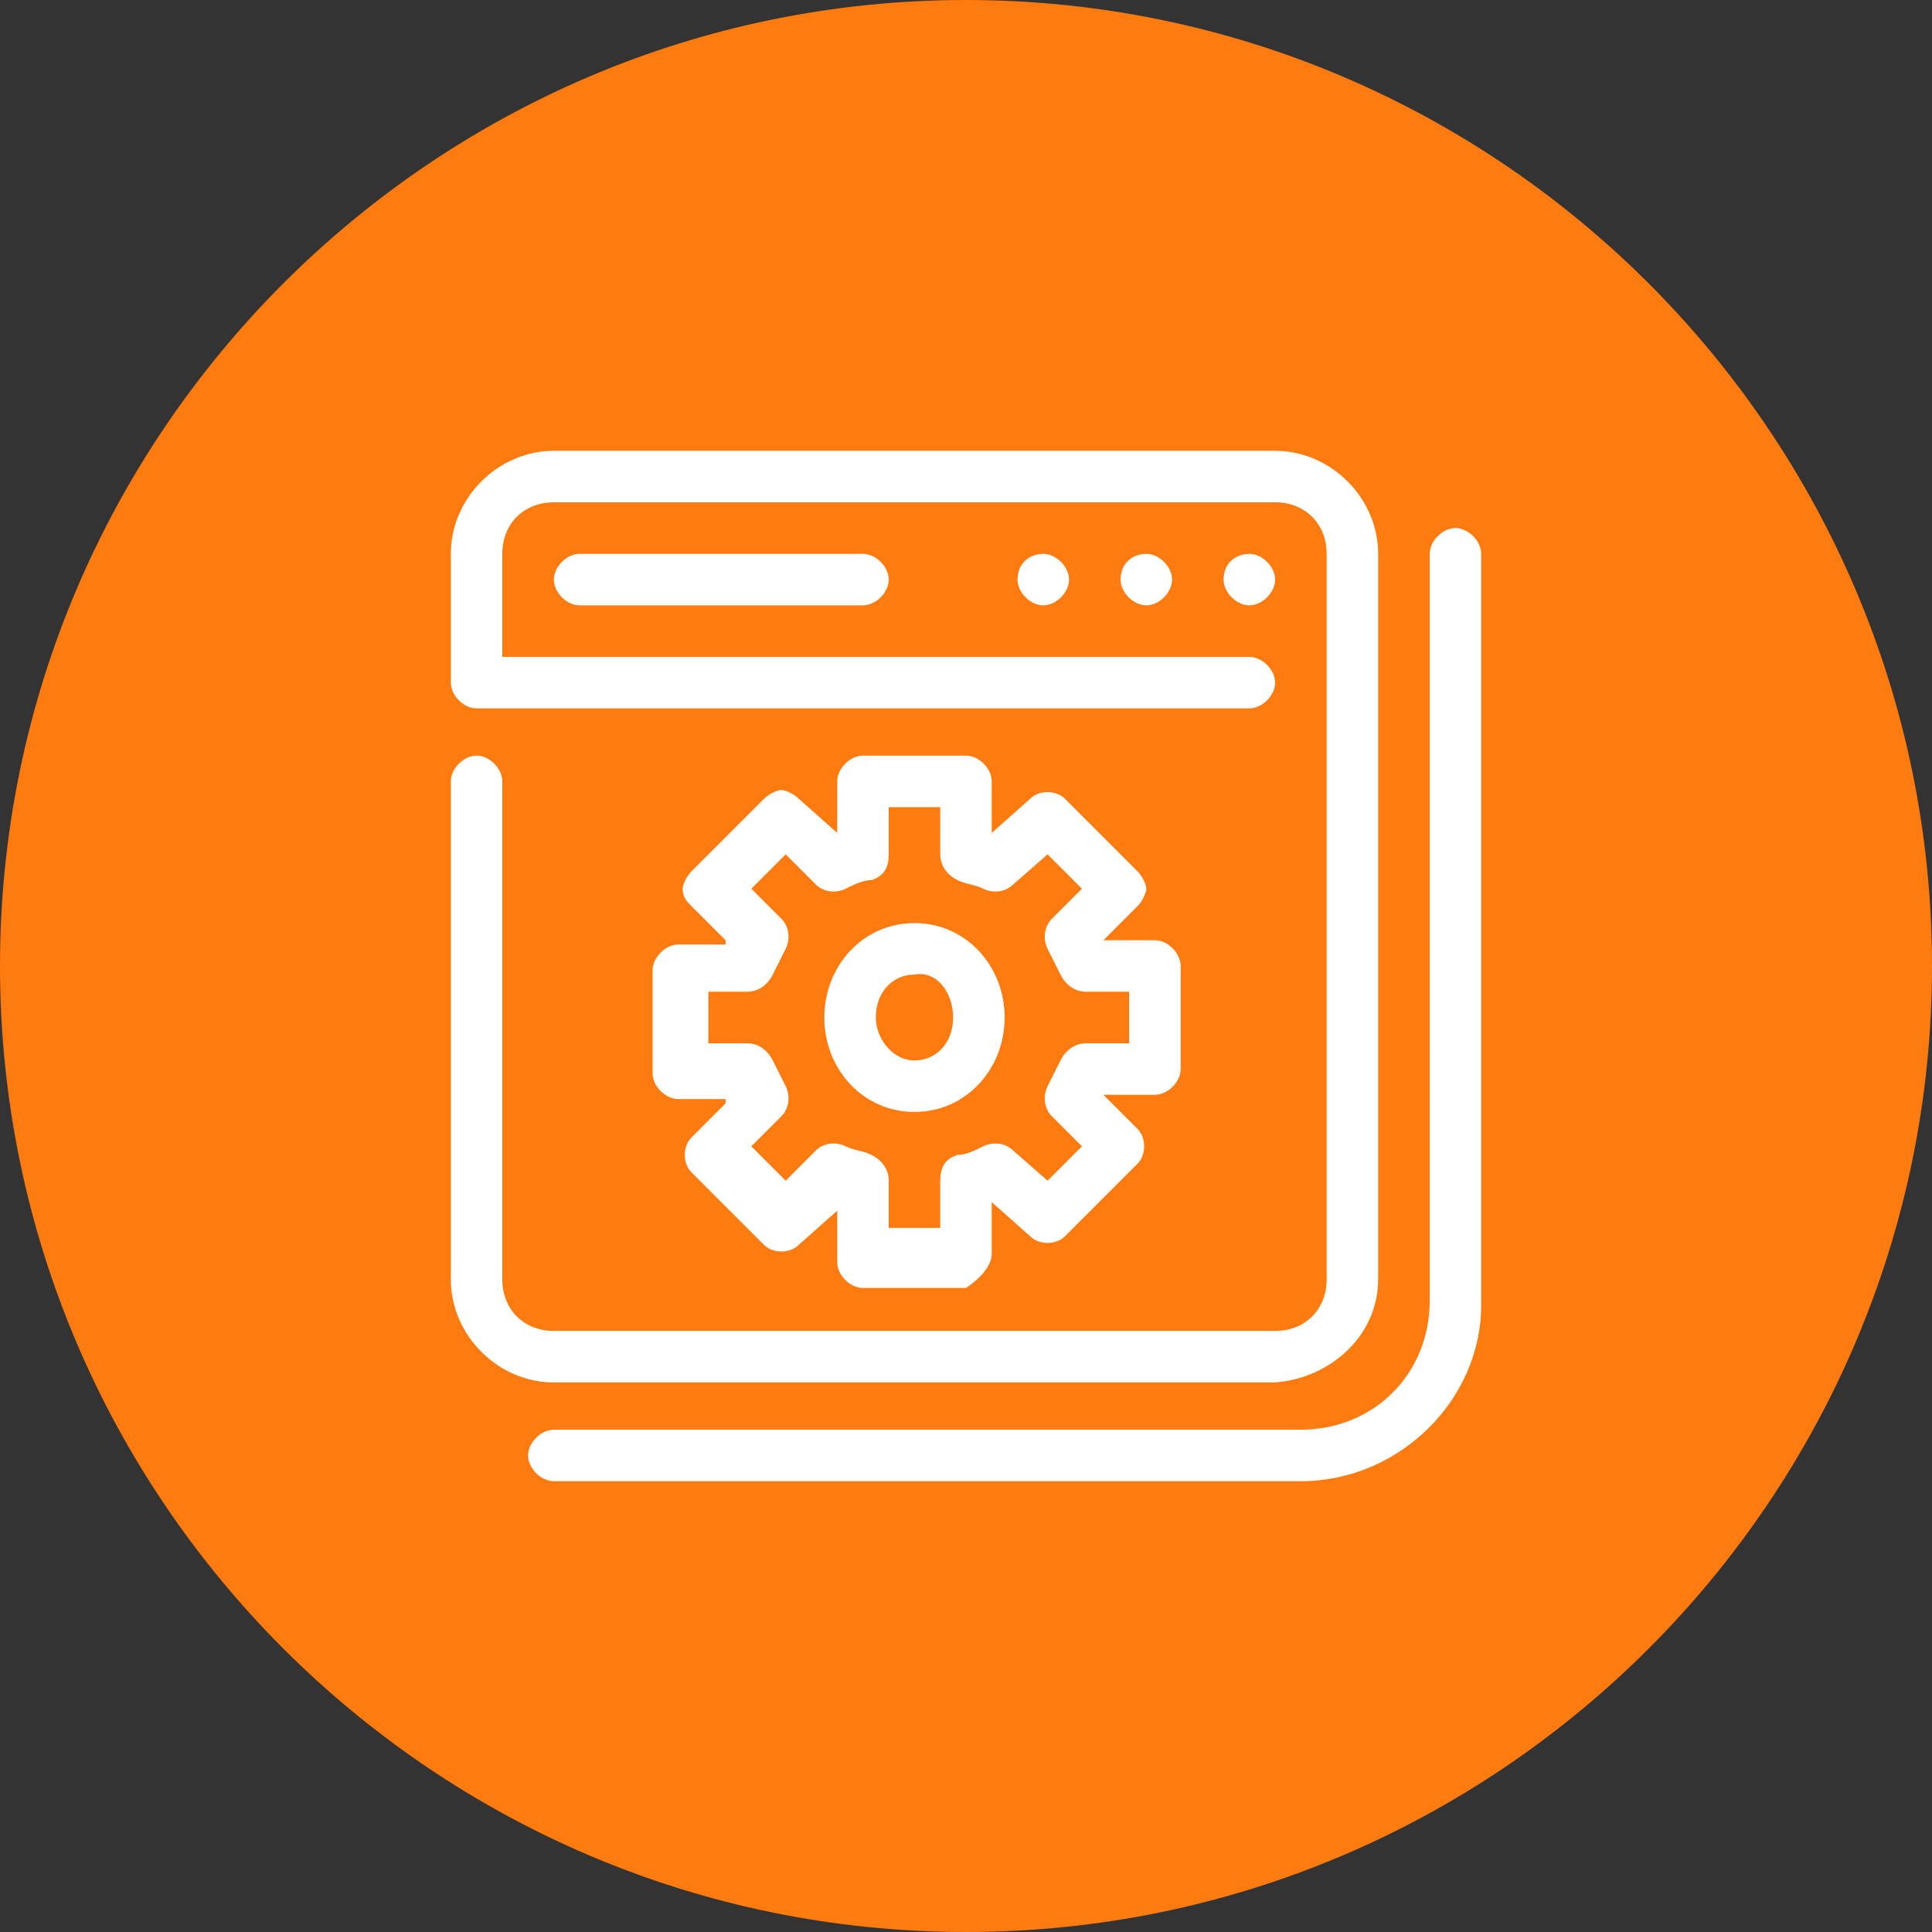
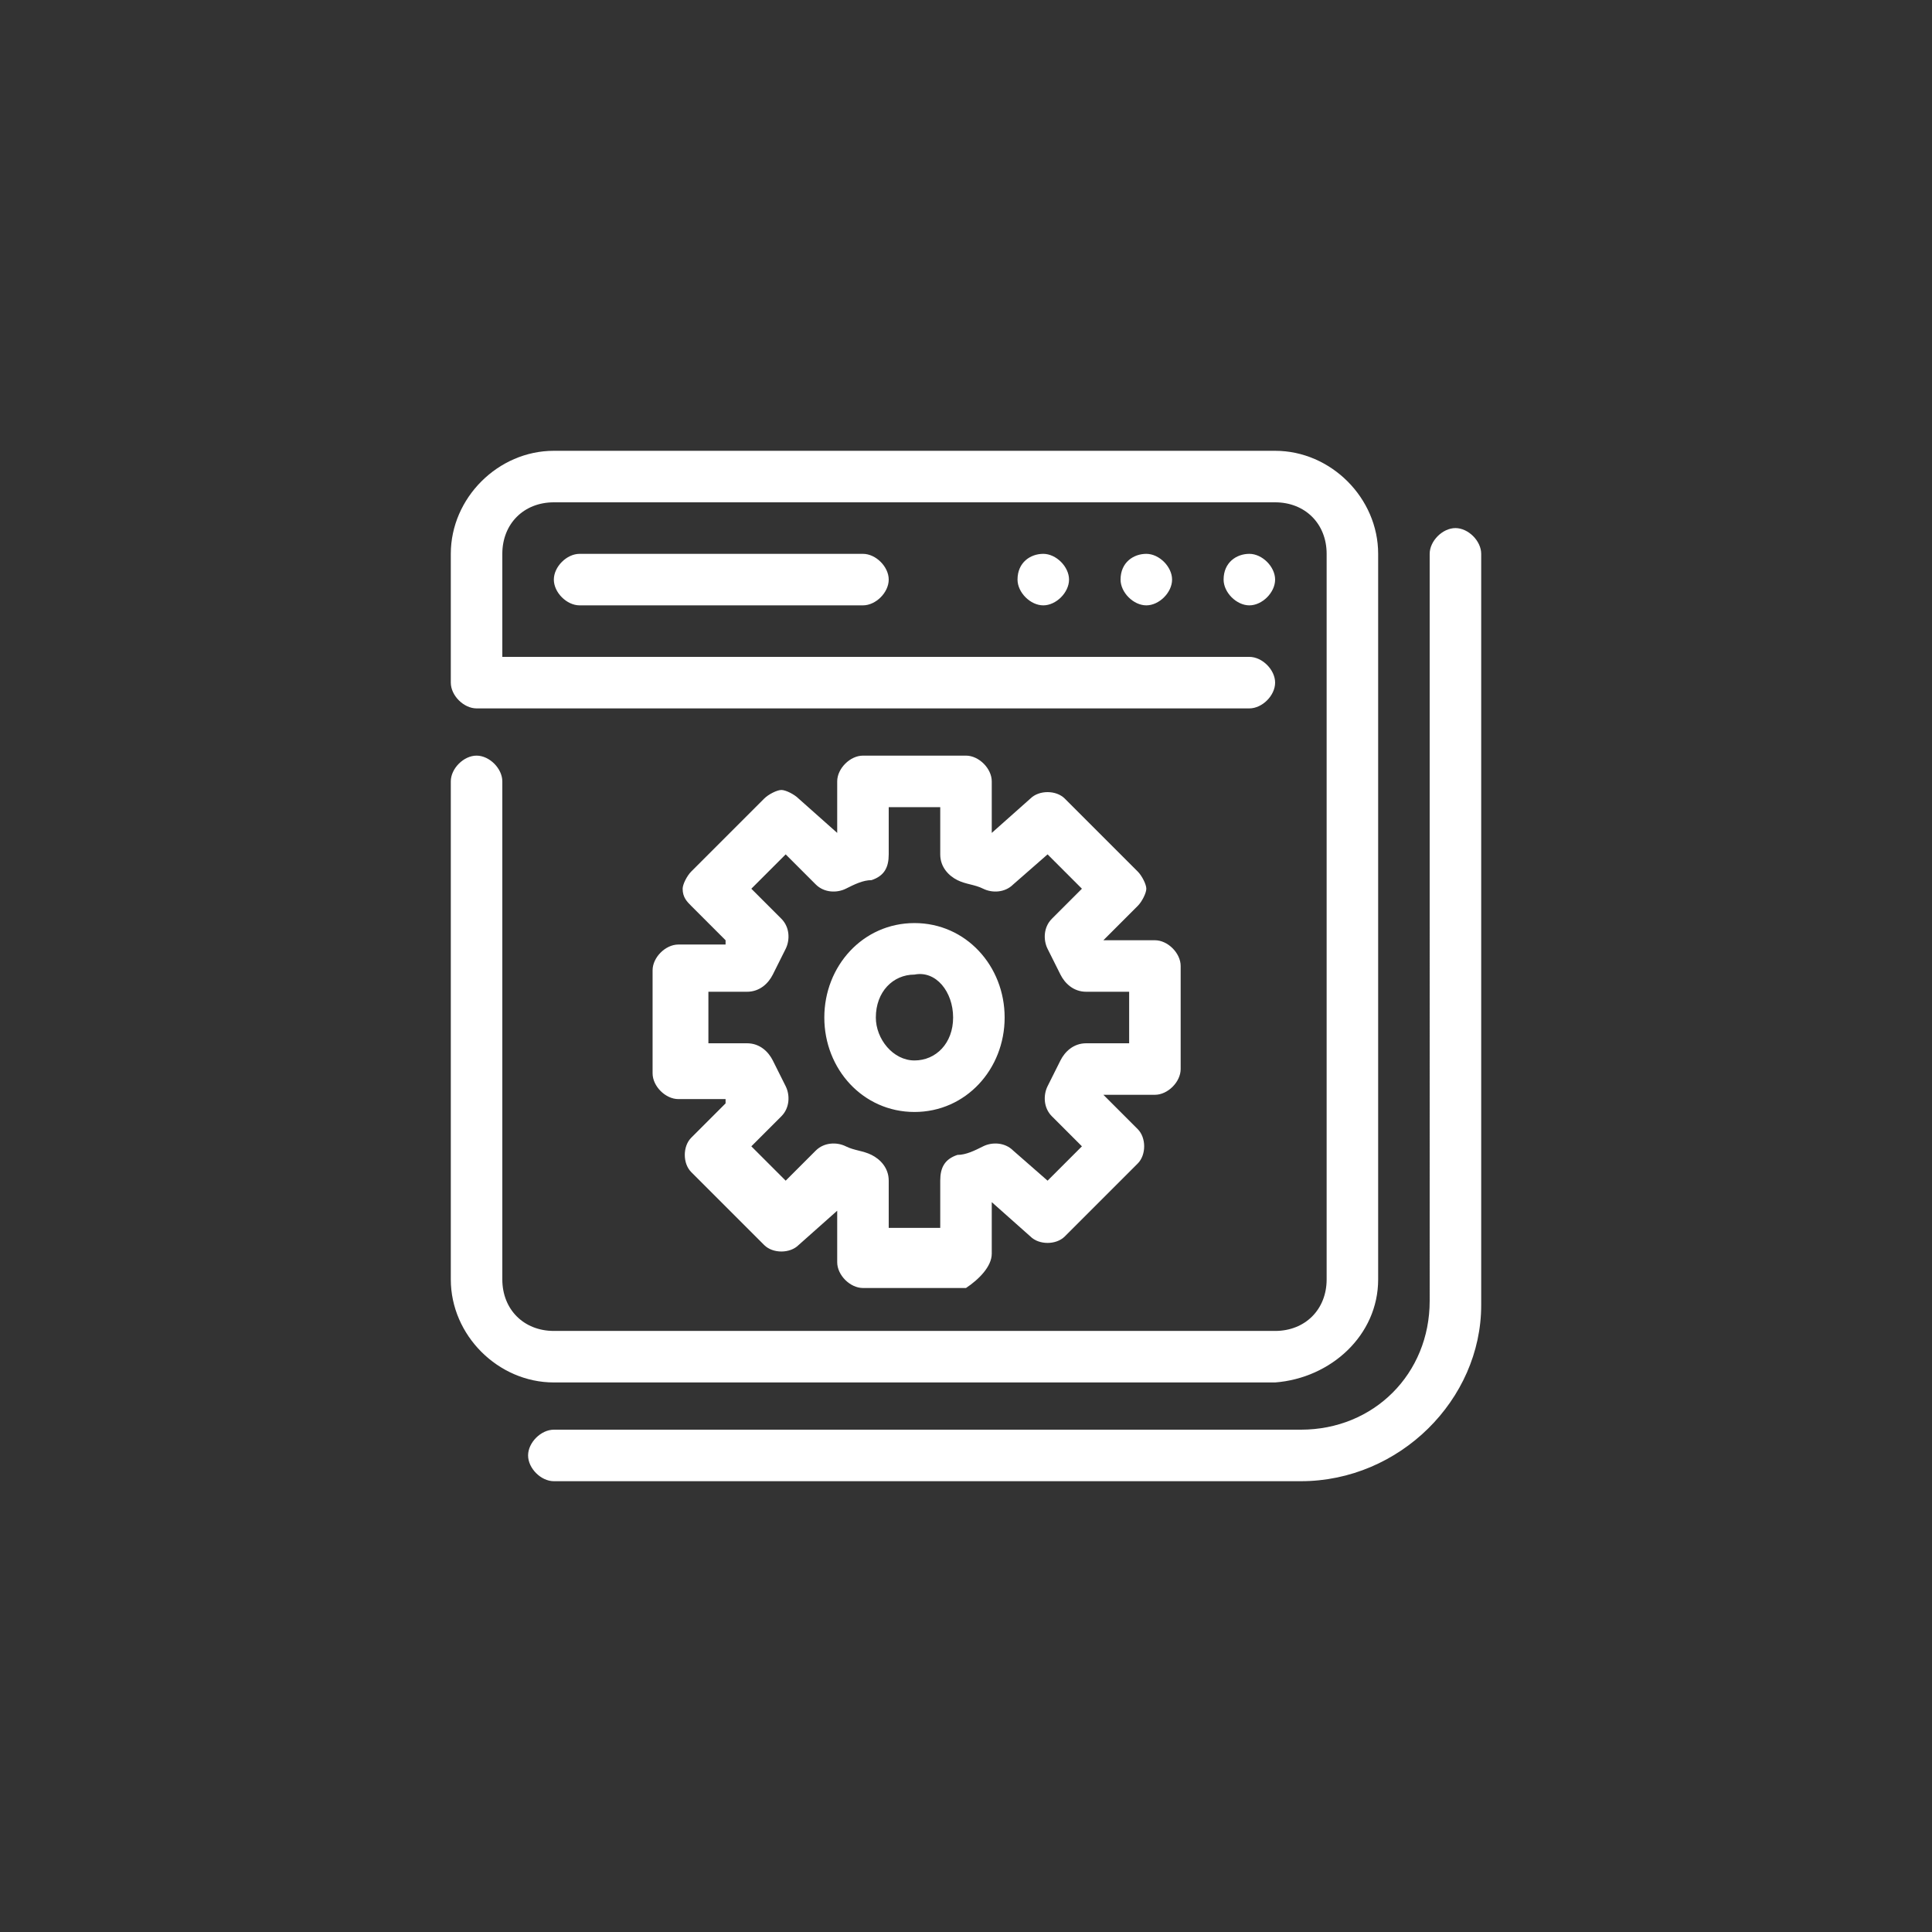
<svg xmlns="http://www.w3.org/2000/svg" version="1.1" id="Layer_1" x="0px" y="0px" viewBox="0 0 45 45" style="enable-background:new 0 0 45 45;" xml:space="preserve">
  <rect x="0" y="0" width="45" height="45" fill="#333333" stroke="none" />
  <style type="text/css">
	.st0{fill:#FF7B0F;}
	.st1{fill:#FFFFFF;}
</style>
  <g id="Layer_2_1_">
-     <path class="st0" d="M22.5,45L22.5,45C10.1,45,0,34.9,0,22.5l0,0C0,10.1,10.1,0,22.5,0l0,0C34.9,0,45,10.1,45,22.5l0,0   C45,34.9,34.9,45,22.5,45z" />
-   </g>
+     </g>
  <path class="st1" d="M30.3,34.5H12.9c-0.3,0-0.6-0.3-0.6-0.6c0-0.3,0.3-0.6,0.6-0.6h17.4c1.7,0,3-1.3,3-3V12.9  c0-0.3,0.3-0.6,0.6-0.6c0.3,0,0.6,0.3,0.6,0.6v17.5C34.5,32.6,32.6,34.5,30.3,34.5z M23.1,29.2V28l0.9,0.8c0.2,0.2,0.6,0.2,0.8,0  l1.7-1.7c0.2-0.2,0.2-0.6,0-0.8l-0.8-0.8c0,0,0,0,0,0h1.2c0.3,0,0.6-0.3,0.6-0.6v-2.4c0-0.3-0.3-0.6-0.6-0.6h-1.2c0,0,0,0,0,0  l0.8-0.8c0.1-0.1,0.2-0.3,0.2-0.4s-0.1-0.3-0.2-0.4l-1.7-1.7c-0.2-0.2-0.6-0.2-0.8,0l-0.9,0.8v-1.2c0-0.3-0.3-0.6-0.6-0.6h-2.4  c-0.3,0-0.6,0.3-0.6,0.6v1.2l-0.9-0.8c-0.1-0.1-0.3-0.2-0.4-0.2s-0.3,0.1-0.4,0.2l-1.7,1.7c-0.1,0.1-0.2,0.3-0.2,0.4  c0,0.2,0.1,0.3,0.2,0.4l0.8,0.8c0,0,0,0,0,0.1h-1.1c-0.3,0-0.6,0.3-0.6,0.6v2.4c0,0.3,0.3,0.6,0.6,0.6h1.1c0,0,0,0,0,0.1l-0.8,0.8  c-0.2,0.2-0.2,0.6,0,0.8l1.7,1.7c0.2,0.2,0.6,0.2,0.8,0l0.9-0.8v1.2c0,0.3,0.3,0.6,0.6,0.6h2.4C22.8,29.8,23.1,29.5,23.1,29.2z   M20.7,27.5c0-0.3-0.2-0.5-0.4-0.6c-0.2-0.1-0.4-0.1-0.6-0.2c-0.2-0.1-0.5-0.1-0.7,0.1l-0.7,0.7l-0.8-0.8l0.7-0.7  c0.2-0.2,0.2-0.5,0.1-0.7c-0.1-0.2-0.2-0.4-0.3-0.6c-0.1-0.2-0.3-0.4-0.6-0.4h-0.9v-1.2h0.9c0.3,0,0.5-0.2,0.6-0.4  c0.1-0.2,0.2-0.4,0.3-0.6c0.1-0.2,0.1-0.5-0.1-0.7l-0.7-0.7l0.8-0.8l0.7,0.7c0.2,0.2,0.5,0.2,0.7,0.1c0.2-0.1,0.4-0.2,0.6-0.2  c0.3-0.1,0.4-0.3,0.4-0.6l0-1.1h1.2v1.1c0,0.3,0.2,0.5,0.4,0.6c0.2,0.1,0.4,0.1,0.6,0.2c0.2,0.1,0.5,0.1,0.7-0.1l0.8-0.7l0.8,0.8  l-0.7,0.7c-0.2,0.2-0.2,0.5-0.1,0.7c0.1,0.2,0.2,0.4,0.3,0.6c0.1,0.2,0.3,0.4,0.6,0.4h1v1.2h-1c-0.3,0-0.5,0.2-0.6,0.4  c-0.1,0.2-0.2,0.4-0.3,0.6c-0.1,0.2-0.1,0.5,0.1,0.7l0.7,0.7l-0.8,0.8l-0.8-0.7c-0.2-0.2-0.5-0.2-0.7-0.1c-0.2,0.1-0.4,0.2-0.6,0.2  c-0.3,0.1-0.4,0.3-0.4,0.6v1.1h-1.2L20.7,27.5z M32.1,29.8V12.9c0-1.3-1.1-2.4-2.4-2.4H12.9c-1.3,0-2.4,1.1-2.4,2.4v3  c0,0.3,0.3,0.6,0.6,0.6h18c0.3,0,0.6-0.3,0.6-0.6c0-0.3-0.3-0.6-0.6-0.6H11.7v-2.4c0-0.7,0.5-1.2,1.2-1.2h16.8  c0.7,0,1.2,0.5,1.2,1.2v16.9c0,0.7-0.5,1.2-1.2,1.2H12.9c-0.7,0-1.2-0.5-1.2-1.2V18.2c0-0.3-0.3-0.6-0.6-0.6c-0.3,0-0.6,0.3-0.6,0.6  v11.6c0,1.3,1.1,2.4,2.4,2.4h16.8C31,32.1,32.1,31.1,32.1,29.8z M20.7,13.5c0-0.3-0.3-0.6-0.6-0.6h-6.6c-0.3,0-0.6,0.3-0.6,0.6  s0.3,0.6,0.6,0.6h6.6C20.4,14.1,20.7,13.8,20.7,13.5z M28.5,13.5c0,0.3,0.3,0.6,0.6,0.6s0.6-0.3,0.6-0.6s-0.3-0.6-0.6-0.6  S28.5,13.1,28.5,13.5z M26.1,13.5c0,0.3,0.3,0.6,0.6,0.6c0.3,0,0.6-0.3,0.6-0.6s-0.3-0.6-0.6-0.6C26.4,12.9,26.1,13.1,26.1,13.5z   M23.7,13.5c0,0.3,0.3,0.6,0.6,0.6c0.3,0,0.6-0.3,0.6-0.6s-0.3-0.6-0.6-0.6C24,12.9,23.7,13.1,23.7,13.5z M23.4,23.7  c0-1.2-0.9-2.2-2.1-2.2s-2.1,1-2.1,2.2s0.9,2.2,2.1,2.2S23.4,24.9,23.4,23.7z M22.2,23.7c0,0.6-0.4,1-0.9,1c-0.5,0-0.9-0.5-0.9-1  c0-0.6,0.4-1,0.9-1C21.8,22.6,22.2,23.1,22.2,23.7z" />
</svg>